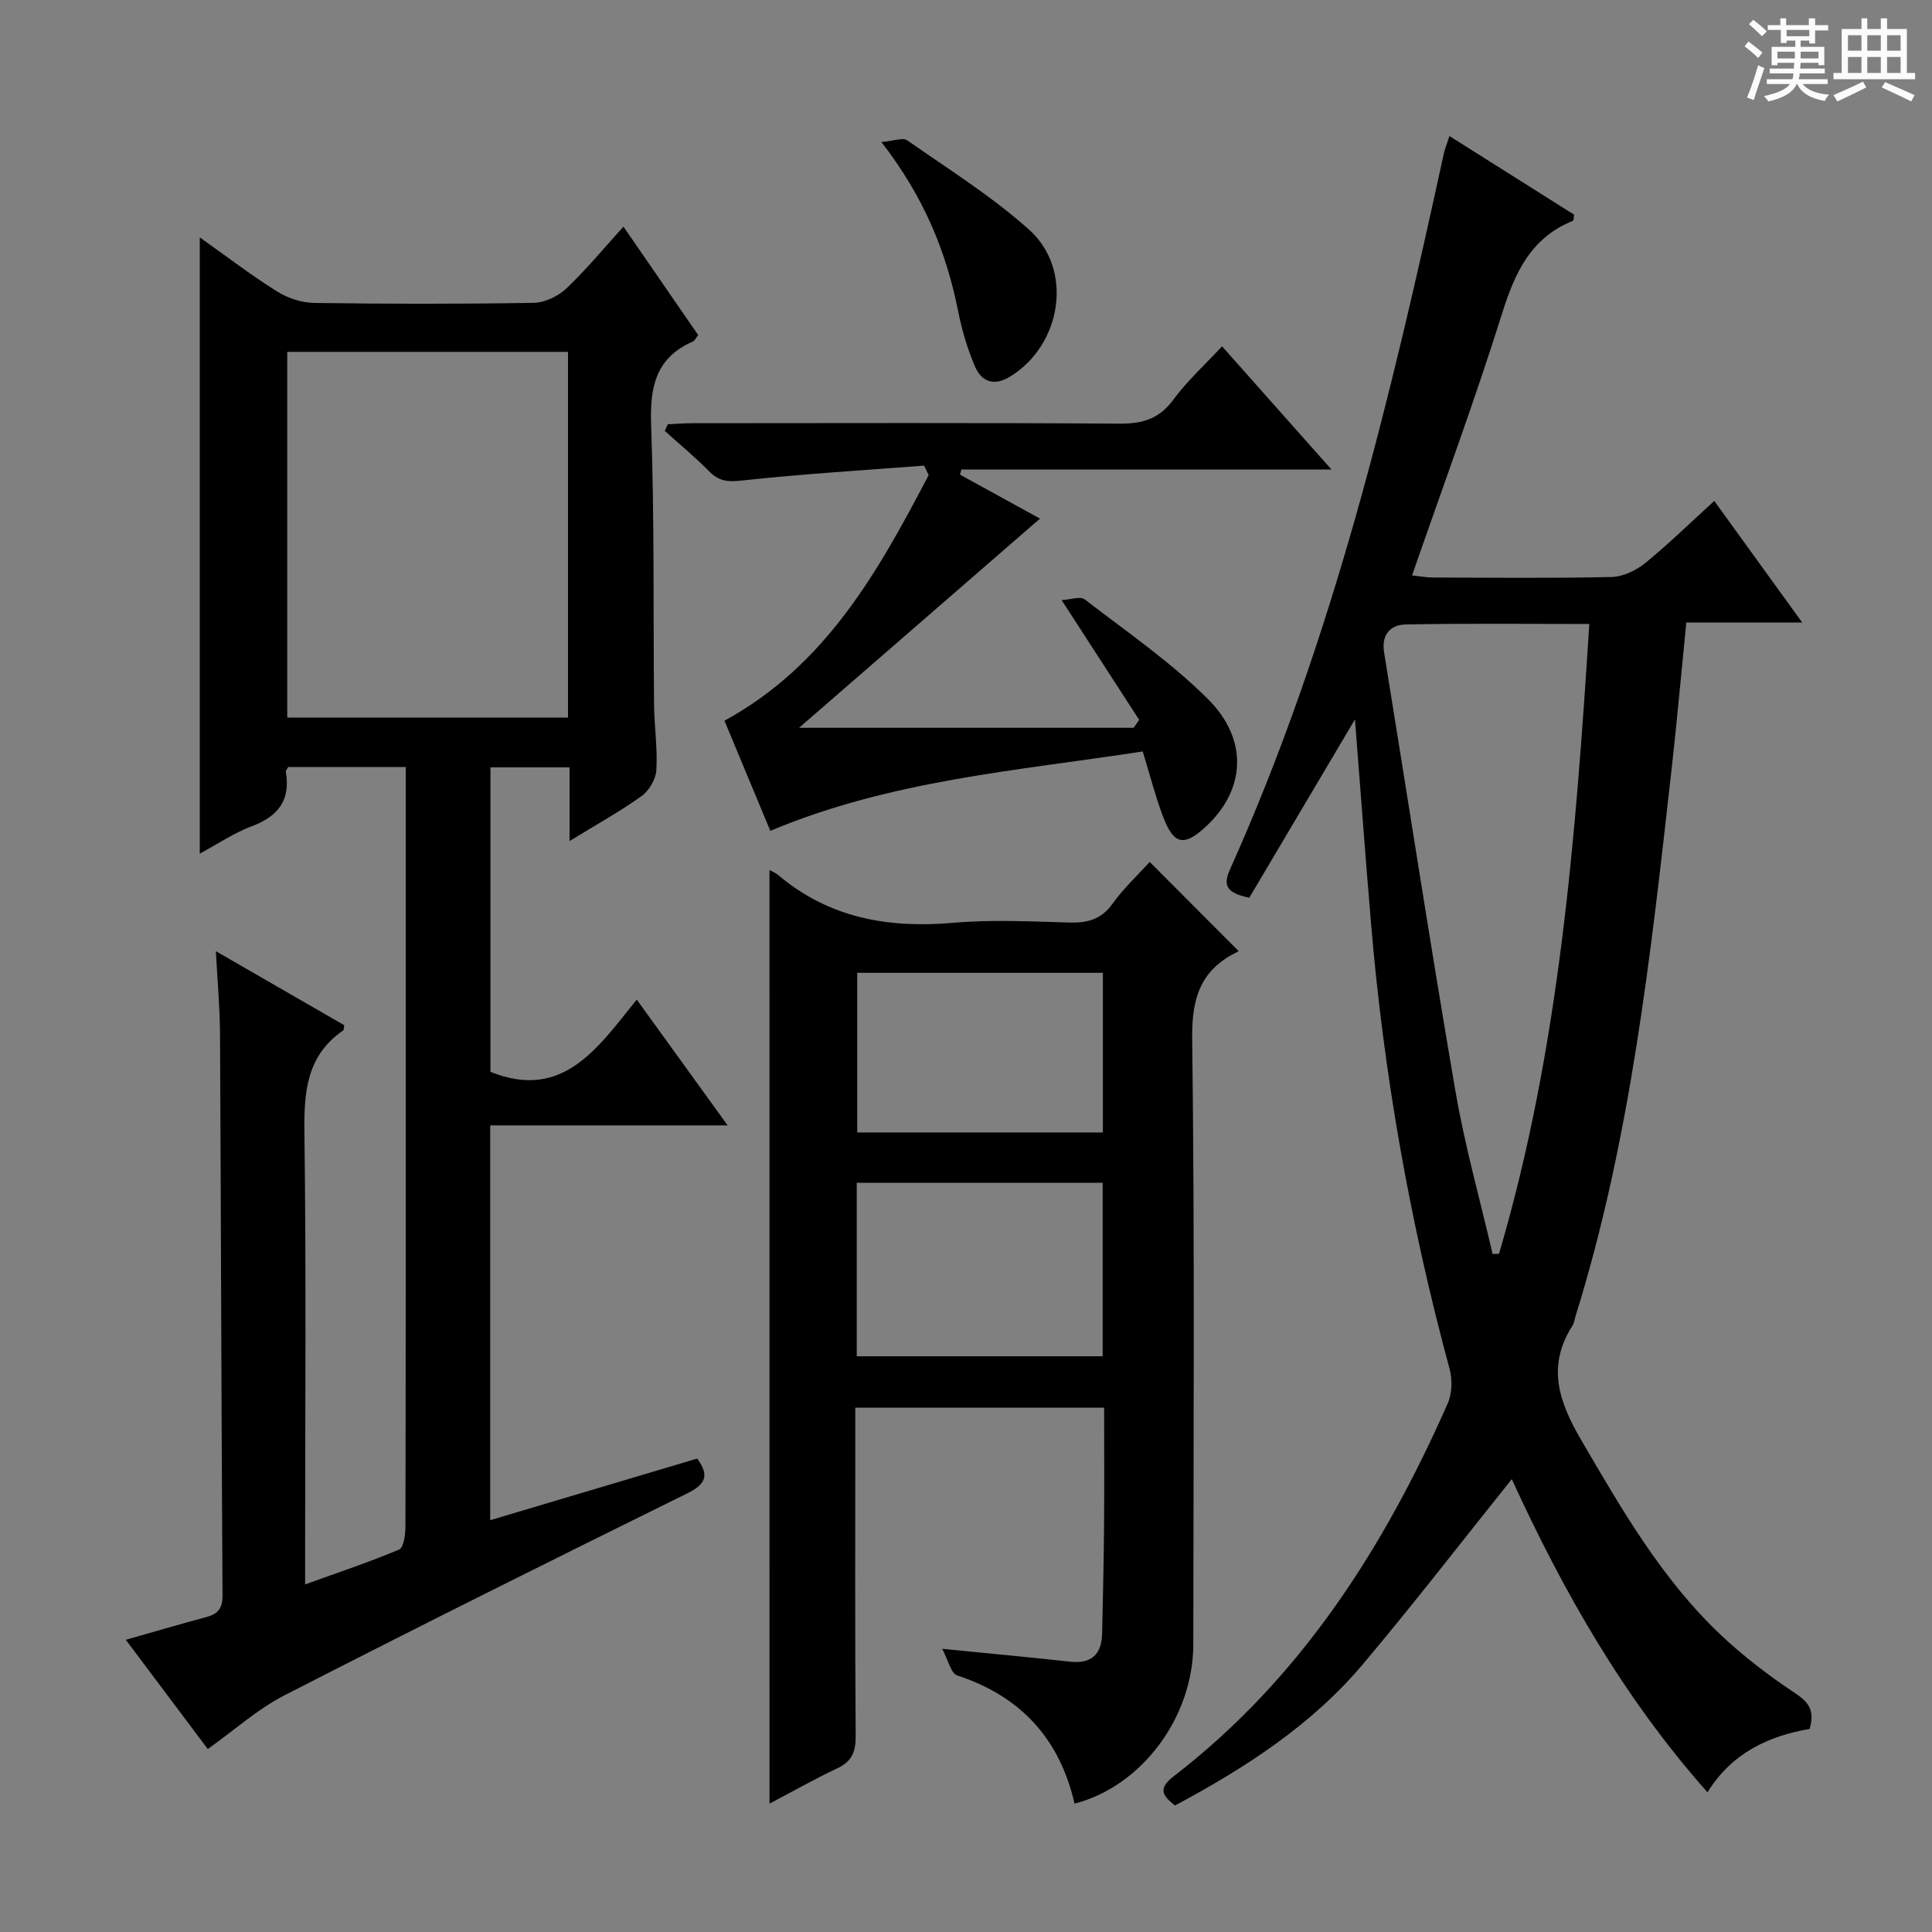
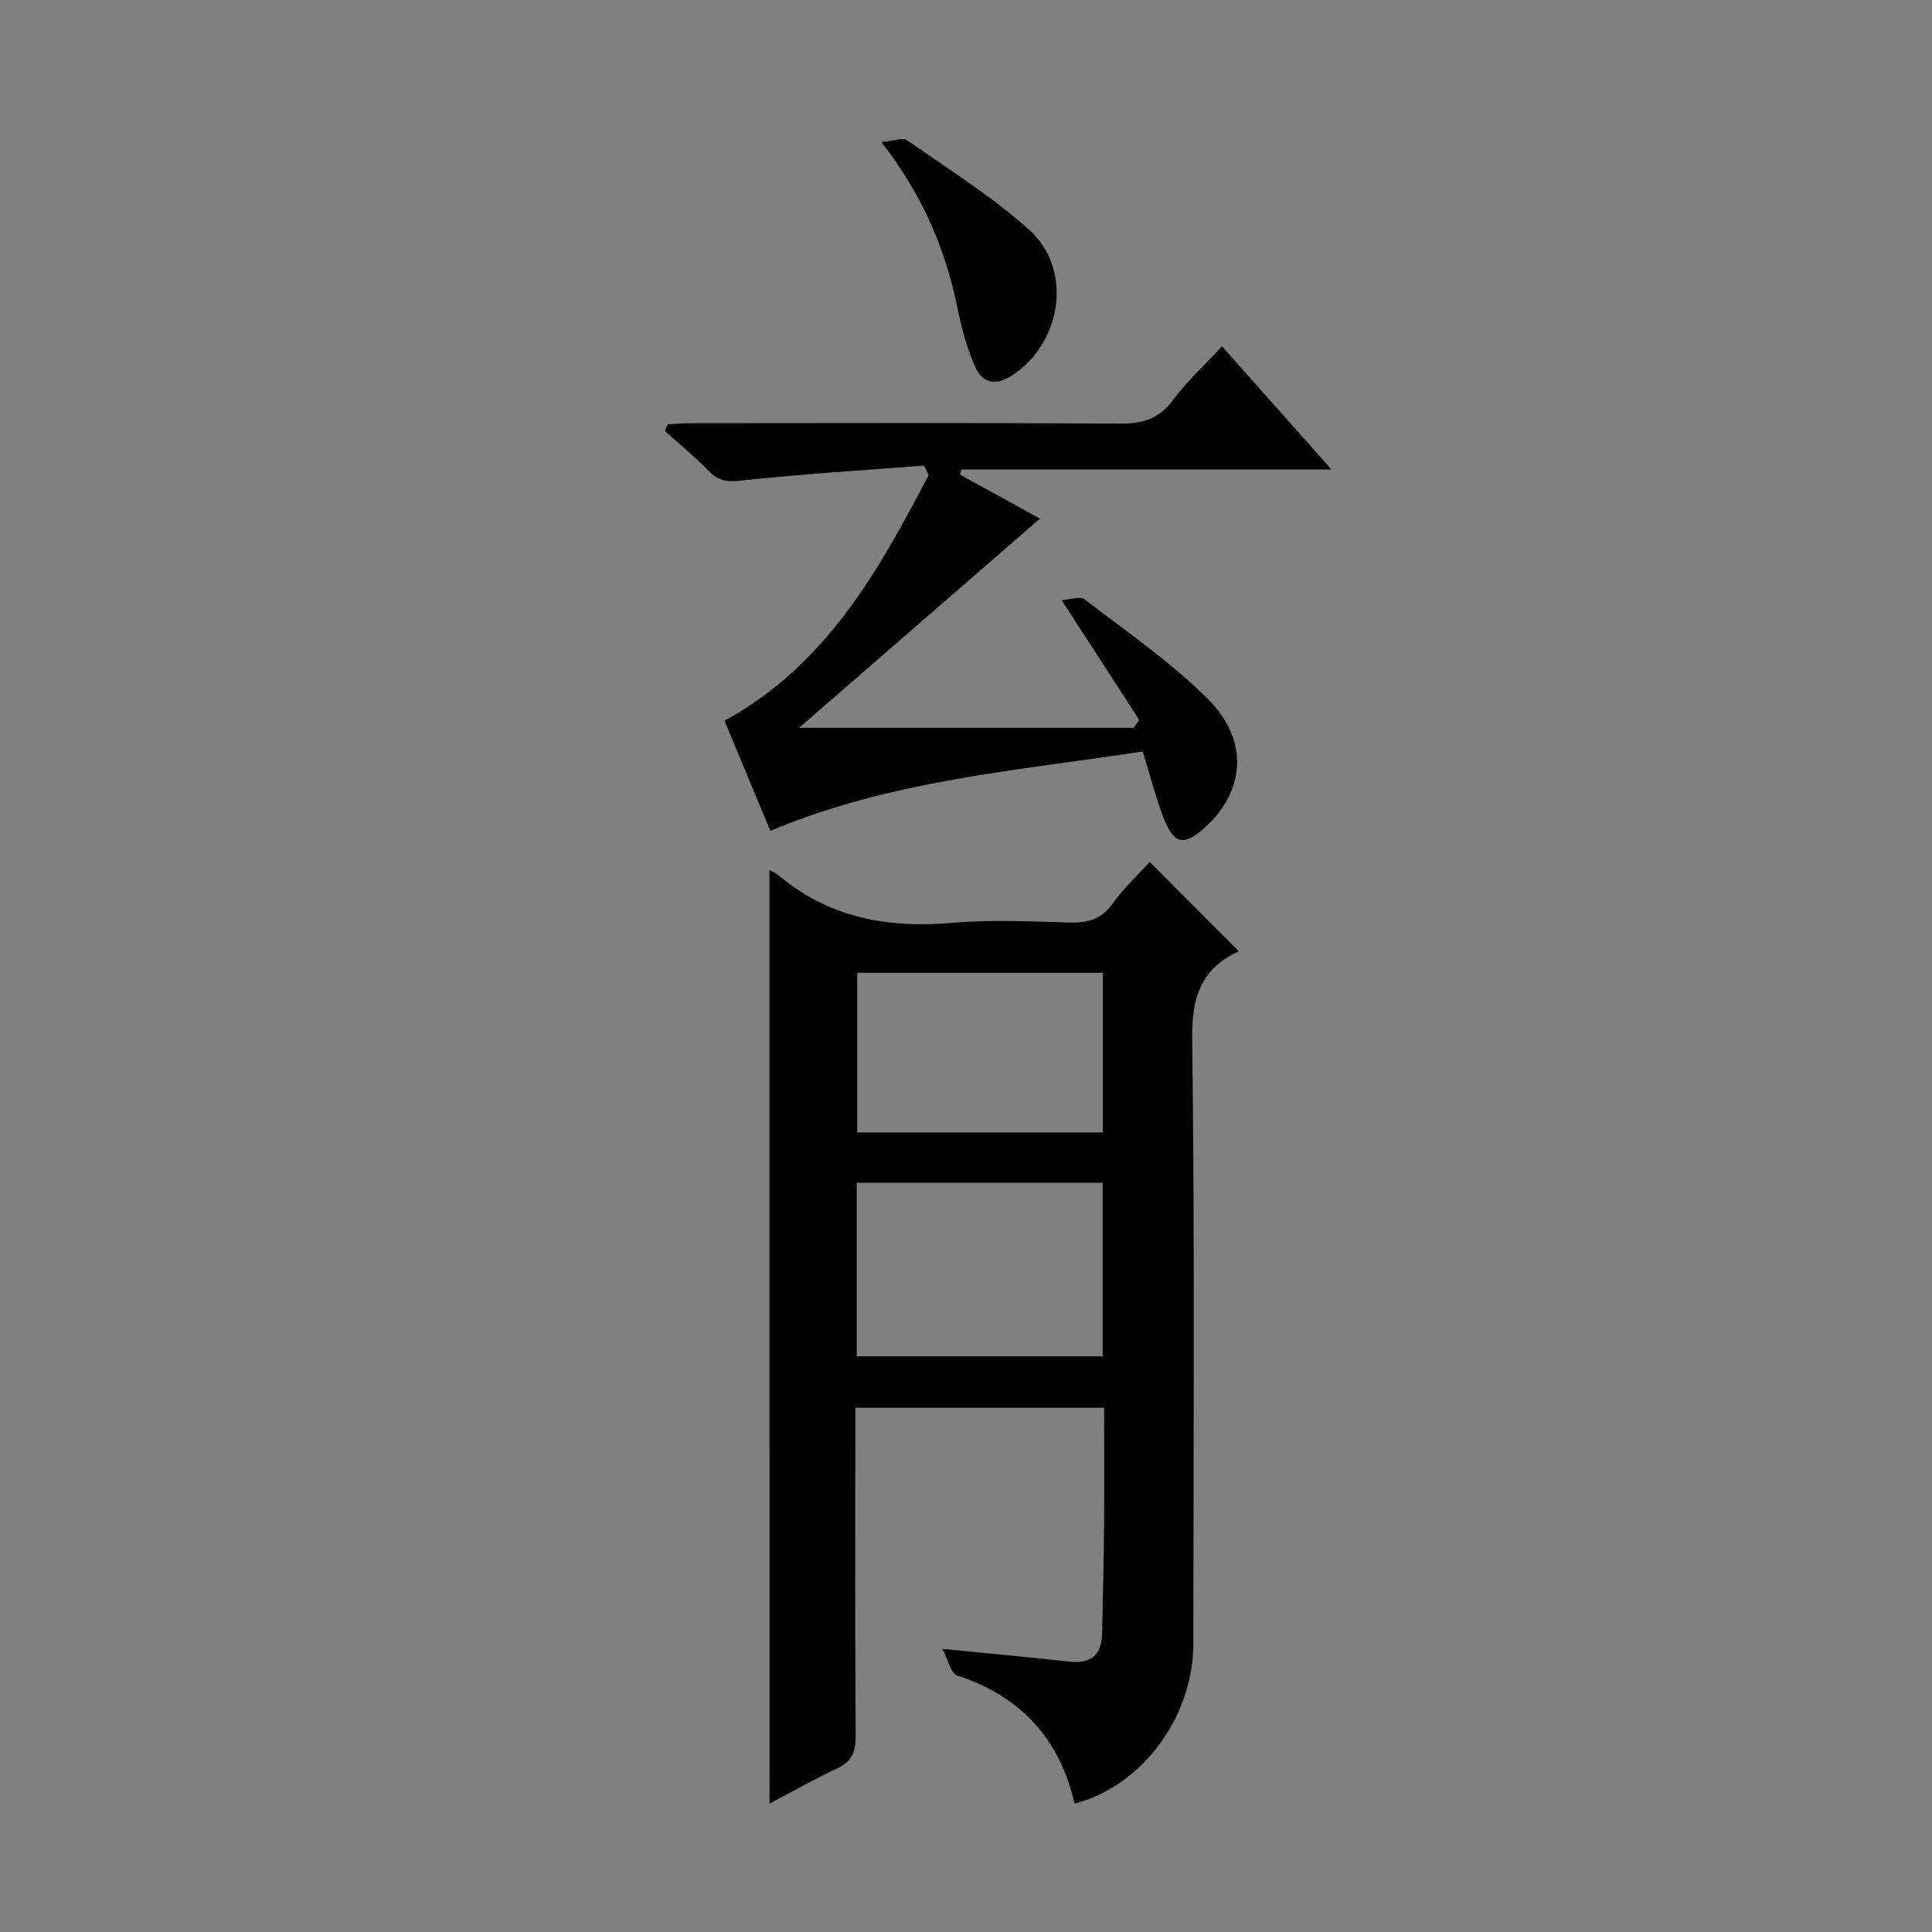
<svg xmlns="http://www.w3.org/2000/svg" enable-background="new 0 0 400 400" viewBox="0 0 400 400">
  <rect x="0" y="0" width="400" height="400" fill="#808080" stroke="none" />
-   <path d="m361.2 9.6.8-1c.9.7 1.9 1.4 2.9 2.3l-.9 1.1c-1-1-2-1.8-2.8-2.4zm.5 10.6c.9-2.1 1.6-4.3 2.3-6.7.4.2.8.4 1.3.6-.7 2.1-1.5 4.3-2.2 6.6zm.4-15.2.9-.9c1 .8 2 1.6 2.8 2.4l-1 1c-.9-.9-1.8-1.7-2.7-2.5zm12.5-1.2h1.2v1.4h2.7v1.1h-2.7v2.7h-1.2v-.6h-1.8v1.3h4.9v3.8h-1.2v-.5h-3.7c0 .4-.1.9-.1 1.2h5.1v1h-5.2c0 .5-.1.9-.2 1.2h6v1h-5.2c1.1 1.3 2.9 2 5.5 2.2-.4.4-.7.8-.9 1.3-2.9-.5-4.8-1.6-5.7-3.5h-.1c-.8 1.7-2.7 2.9-5.9 3.6-.2-.4-.6-.8-.9-1.1 2.8-.6 4.6-1.4 5.4-2.5h-4.8v-1h5.3c.1-.3.2-.7.2-1.2h-4.9v-1h5c0-.4 0-.8.1-1.2h-3.5v.5h-1.2v-3.8h4.9v-1.3h-1.8v.5h-1.2v-2.7h-2.7v-1h2.6v-1.4h1.2v1.4h4.7v-1.4zm-6.6 8.3h3.6c0-.4 0-.9 0-1.4h-3.6zm1.9-4.6h4.7v-1.3h-4.7zm6.6 3.2h-3.7v1.4h3.7z" fill="#fafbfa" />
-   <path d="m385.3 3.8h1.3v2.2h2.8v-2.2h1.3v2.2h4.1v9.1h1.7v1.3h-16.9v-1.3h1.7v-9.1h4.1v-2.2zm.4 13.1.7 1.2c-1.8.9-3.8 1.9-6 2.9-.2-.4-.5-.8-.8-1.3 2.3-1 4.3-1.9 6.1-2.8zm-3.1-6.4h2.8v-3.2h-2.8zm0 4.6h2.8v-3.3h-2.8zm4-4.6h2.8v-3.2h-2.8zm0 4.6h2.8v-3.3h-2.8zm3.7 1.9c2.1.9 4.1 1.8 6.1 2.7l-.7 1.3c-2.2-1.1-4.2-2-6.1-2.9zm3.2-9.7h-2.8v3.2h2.8zm-2.8 7.8h2.8v-3.3h-2.8z" fill="#fafbfa" />
  <g fill="#010000">
-     <path d="m43.02 362.12c-5.48-7.3-11.03-14.7-16.98-22.62 5.96-1.69 11.28-3.26 16.64-4.69 2.39-.64 3.4-1.75 3.39-4.47-.24-38.82-.31-77.63-.52-116.45-.03-5.28-.52-10.55-.86-16.96 9.49 5.48 18.06 10.41 26.58 15.33-.09.49-.04.95-.22 1.08-7.67 5.28-8.14 12.91-8.02 21.4.38 28.99.14 57.98.14 86.97v6.32c6.89-2.48 13.27-4.6 19.45-7.21.95-.4 1.32-3.07 1.32-4.7.08-31.82.06-63.64.06-95.46 0-20.48 0-40.96 0-61.85-8.31 0-16.36 0-24.34 0-.22.44-.52.75-.48 1.01 1 5.86-1.6 9.2-7.04 11.24-3.67 1.37-7 3.64-10.78 5.67 0-42.63 0-84.75 0-127.58 5.42 3.84 10.52 7.75 15.93 11.15 2.23 1.4 5.13 2.38 7.74 2.42 15.16.22 30.32.23 45.48-.02 2.29-.04 5.03-1.36 6.74-2.97 4.07-3.84 7.65-8.21 11.83-12.81 5.39 7.82 10.43 15.14 15.47 22.45-.48.6-.7 1.16-1.1 1.34-7.76 3.39-8.92 9.49-8.64 17.35.69 19.3.42 38.64.61 57.96.05 4.48.74 8.98.47 13.43-.11 1.88-1.51 4.26-3.06 5.37-4.53 3.24-9.44 5.95-14.91 9.31 0-5.59 0-10.2 0-15.26-5.59 0-10.79 0-16.38 0v63.04c14.97 6.03 22.17-4.88 30.29-14.96 6.37 8.81 12.3 17.02 18.82 26.05-17.03 0-32.93 0-49.16 0v81.74c14.48-4.31 28.7-8.54 42.86-12.76 2.6 3.58 1.71 5.34-2.11 7.23-27.87 13.74-55.68 27.6-83.33 41.78-5.55 2.84-10.34 7.18-15.89 11.13zm74.58-213.55c0-25.56 0-50.5 0-75.72-19.57 0-38.92 0-58.13 0v75.72z" />
-     <path d="m280.53 148.94c-7.24 12.22-14.65 24.72-21.88 36.93-4.45-.96-5.59-2.32-4.01-5.83 21.28-47.42 33.27-97.63 44.26-148.13.23-1.08.67-2.11 1.19-3.74 8.92 5.63 17.43 10.99 25.82 16.28-.13.7-.09 1.2-.24 1.26-8.7 3.5-12.01 10.69-14.67 19.16-5.66 18.04-12.24 35.8-18.65 54.26 1.52.16 2.91.43 4.3.44 12.33.03 24.67.17 36.99-.11 2.36-.05 5.06-1.33 6.94-2.85 4.87-3.96 9.37-8.37 14.34-12.9 5.99 8.29 11.8 16.32 18.21 25.18-8.37 0-15.88 0-24 0-1.05 10.55-1.94 20.58-3.07 30.59-4.29 38.09-8.39 76.22-19.87 113.05-.2.63-.26 1.35-.6 1.89-5.43 8.43-2.83 15.85 1.83 23.81 8.42 14.41 16.72 28.85 29 40.4 4.7 4.42 9.9 8.38 15.28 11.95 2.81 1.86 4.07 3.6 2.96 7.38-8.37 1.43-16.08 4.91-21.14 13.12-17.4-19.61-29.9-41.65-40.52-64.84-10.38 12.95-20.31 25.83-30.78 38.26-10.66 12.66-24.36 21.5-38.95 29.31-2.61-2.05-3.58-3.5-.27-6.05 26.31-20.25 43.52-47.29 56.73-77.18.91-2.06.99-4.93.4-7.13-8.23-30.38-13.69-61.24-16.3-92.6-1.19-14.07-2.22-28.16-3.3-41.91zm48.52-19.75c-13.16 0-25.61-.15-38.06.1-3.08.06-5.03 2.09-4.43 5.78 4.93 30.29 9.58 60.63 14.78 90.88 1.95 11.33 5.09 22.46 7.69 33.68.44-.02.89-.04 1.33-.06 12.44-42.23 15.85-85.81 18.69-130.38z" />
    <path d="m159.31 180.13c.68.38 1.3.61 1.77 1 10.55 8.95 22.81 11.1 36.26 9.93 7.94-.69 15.99-.29 23.98-.06 3.76.11 6.64-.59 8.99-3.86 2.31-3.22 5.27-5.97 7.72-8.69 6.12 6.14 12.19 12.22 18.36 18.41.17-.26.07.1-.15.2-7.62 3.66-9.52 9.48-9.41 17.95.53 41.81.26 83.63.23 125.45-.01 15.04-10.66 29.38-24.59 32.96-3.06-13.39-11.11-22.21-24.27-26.53-1.35-.44-1.92-3.29-3.13-5.52 9.74.97 18.11 1.74 26.47 2.66 4.48.49 6.55-1.53 6.64-5.86.16-7.31.34-14.63.4-21.94.07-8.14.02-16.28.02-24.78-17.3 0-34.15 0-51.52 0v5.53c0 20.83-.08 41.65.08 62.47.02 3.24-.78 5.24-3.79 6.65-4.62 2.18-9.08 4.71-14.05 7.32-.01-64.61-.01-128.7-.01-193.29zm68.98 64.75c-17.28 0-34.12 0-50.91 0v35.92h50.91c0-11.98 0-23.74 0-35.92zm.05-43.47c-17.29 0-34.17 0-50.86 0v33.05h50.86c0-11.14 0-21.92 0-33.05z" />
    <path d="m253.01 71.7c7.6 8.56 14.73 16.58 22.65 25.5-26.32 0-51.47 0-76.61 0-.1.36-.19.71-.29 1.07 5.56 3.05 11.11 6.11 16.56 9.1-16.58 14.4-32.98 28.64-49.88 43.31h69.26c.39-.54.77-1.09 1.16-1.63-5.13-7.93-10.26-15.86-16.06-24.8 1.79-.1 3.85-.86 4.78-.15 8.68 6.68 17.81 12.96 25.52 20.64 8.52 8.5 7.69 18.92-.47 26.43-4.54 4.18-6.65 3.74-8.89-2.24-1.55-4.15-2.66-8.48-4.15-13.35-25.87 3.99-52.07 5.92-77.1 16.44-3.11-7.46-6.27-15.06-9.5-22.81 21.01-11.44 31.87-30.97 42.28-50.85-.32-.65-.63-1.31-.95-1.96-12.68.98-25.39 1.74-38.02 3.12-2.86.31-4.57-.01-6.5-1.96-2.9-2.94-6.09-5.58-9.16-8.34.21-.46.41-.92.62-1.38 1.71-.08 3.41-.22 5.12-.22 29.49-.01 58.98-.11 88.46.09 4.73.03 8.17-1 11.08-4.95 2.83-3.85 6.43-7.12 10.09-11.06z" />
    <path d="m182.48 29.4c2.56-.21 4.44-.98 5.34-.35 8.56 5.98 17.52 11.58 25.26 18.52 9.24 8.28 6.73 23.82-3.91 30.38-3.38 2.08-5.96 1.1-7.33-2.11-1.55-3.63-2.69-7.5-3.46-11.38-2.45-12.23-6.96-23.51-15.9-35.06z" />
  </g>
</svg>